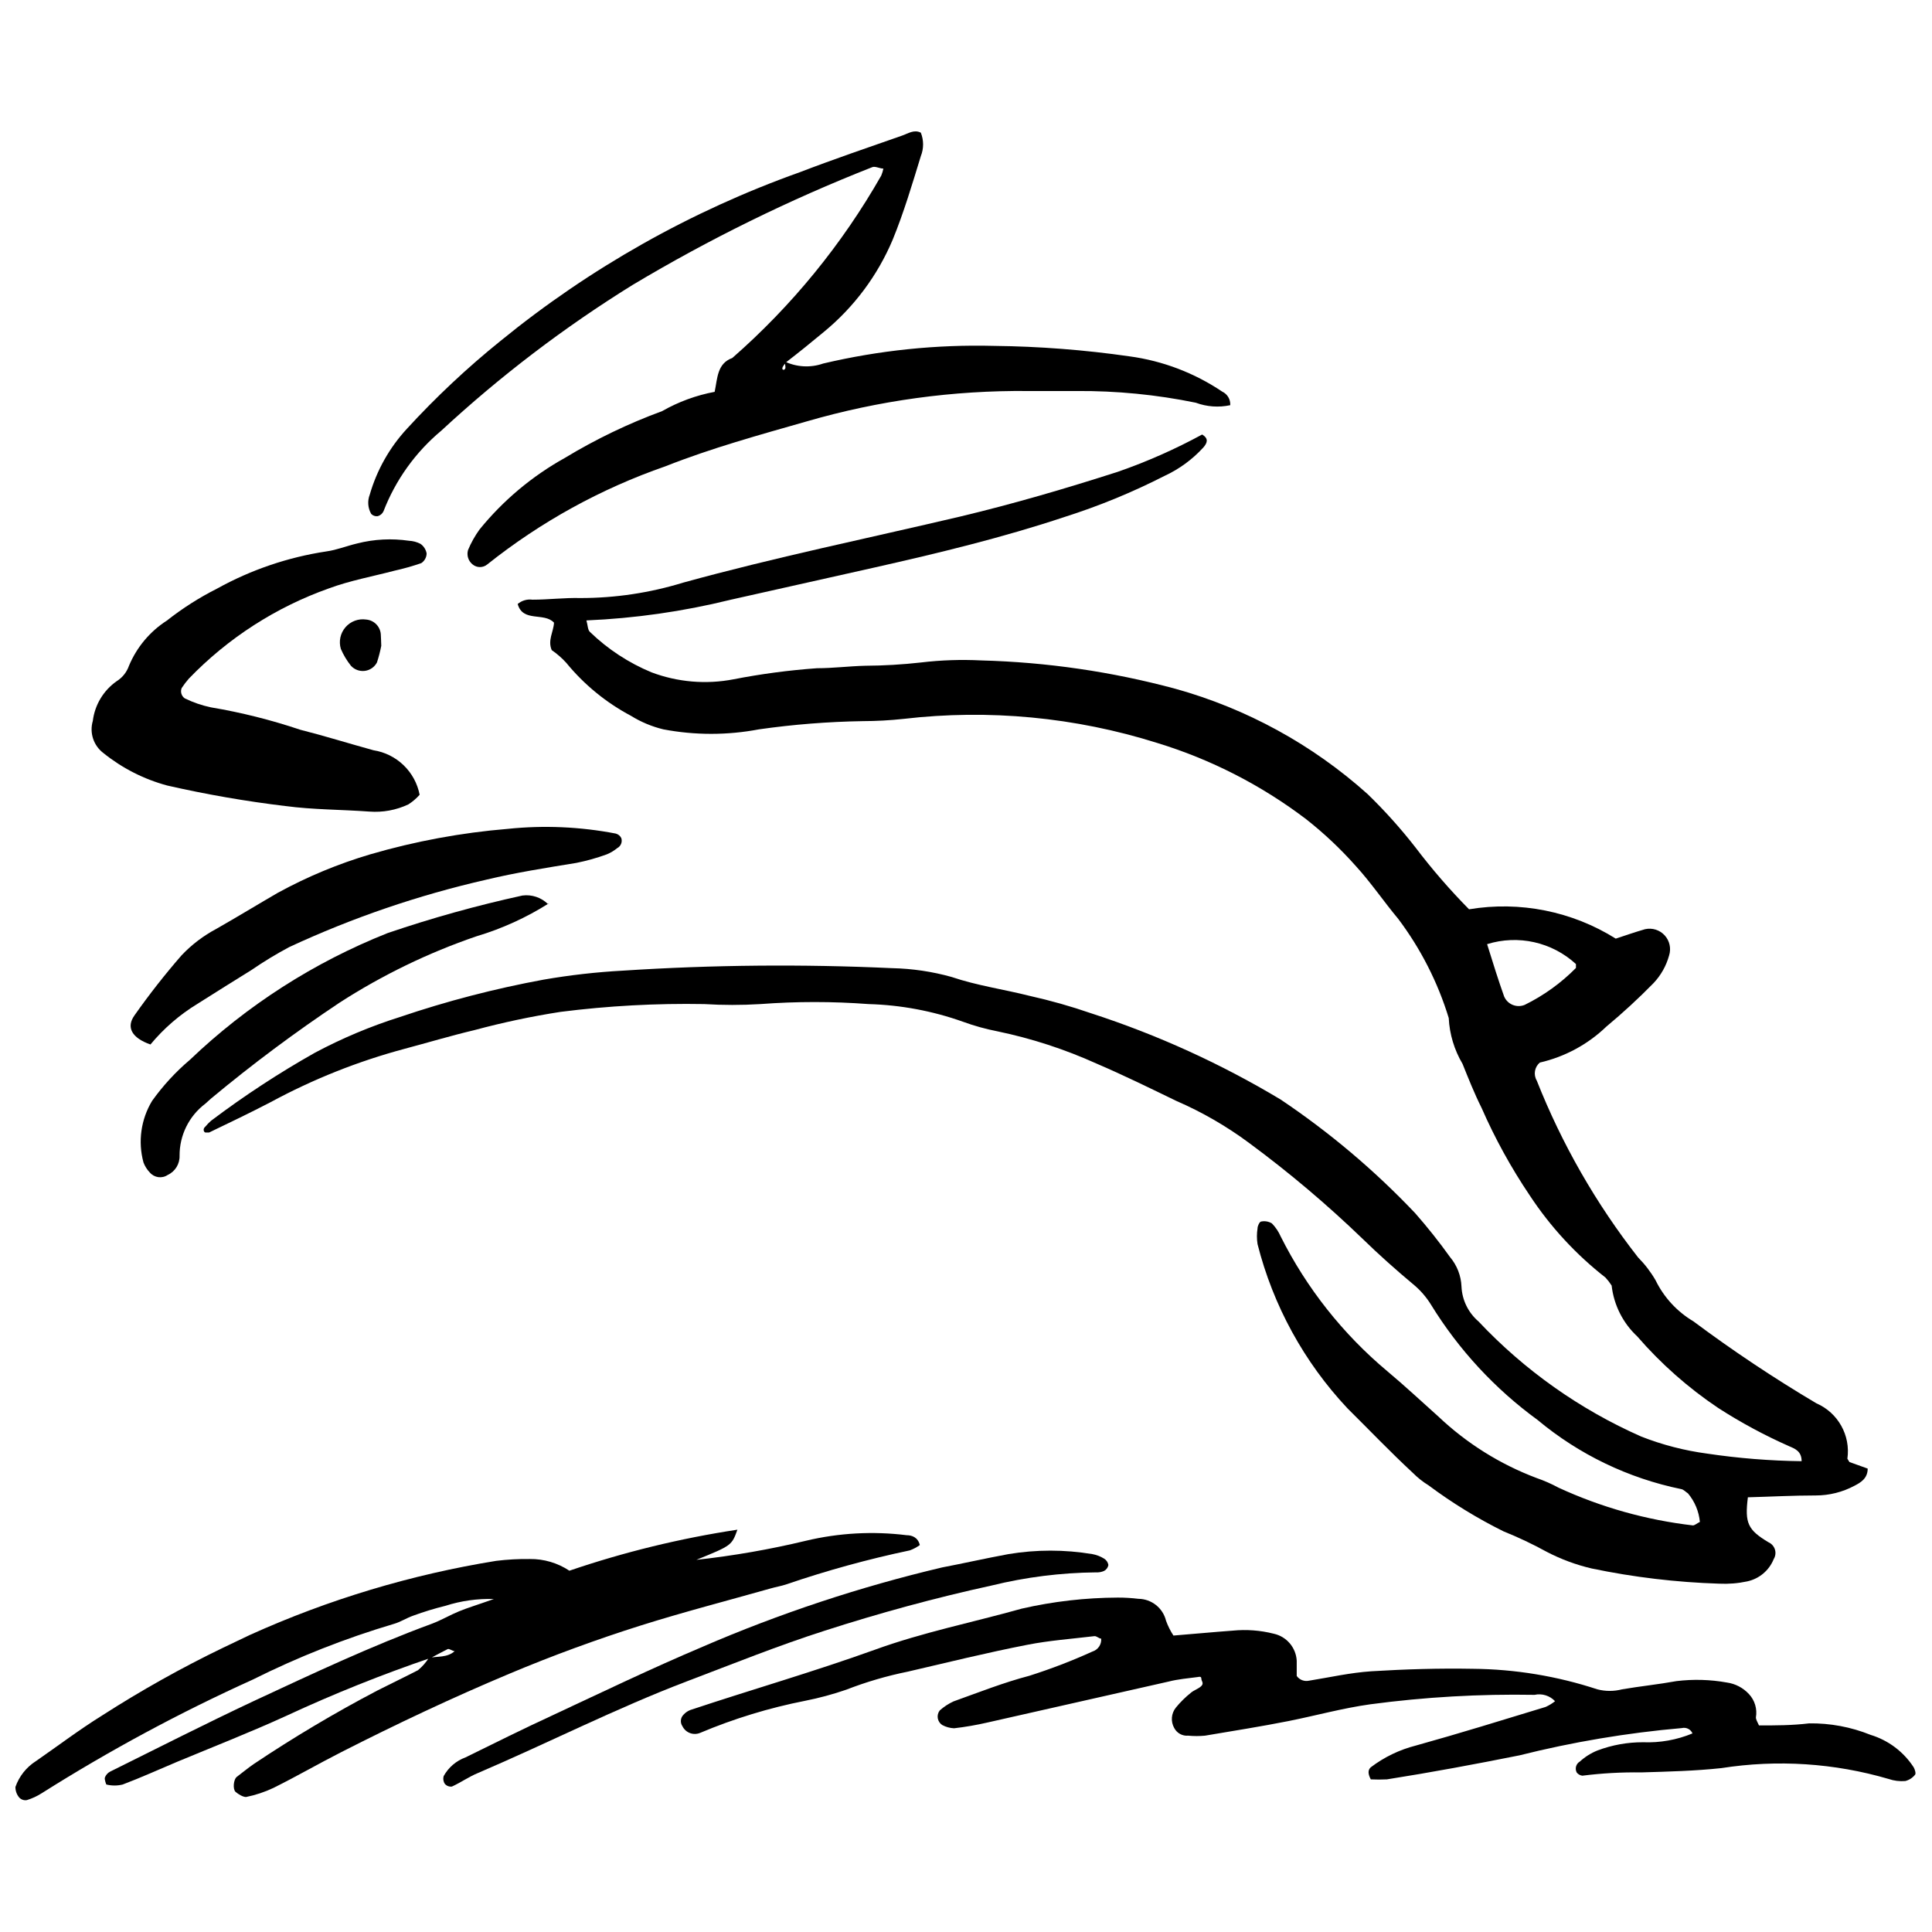
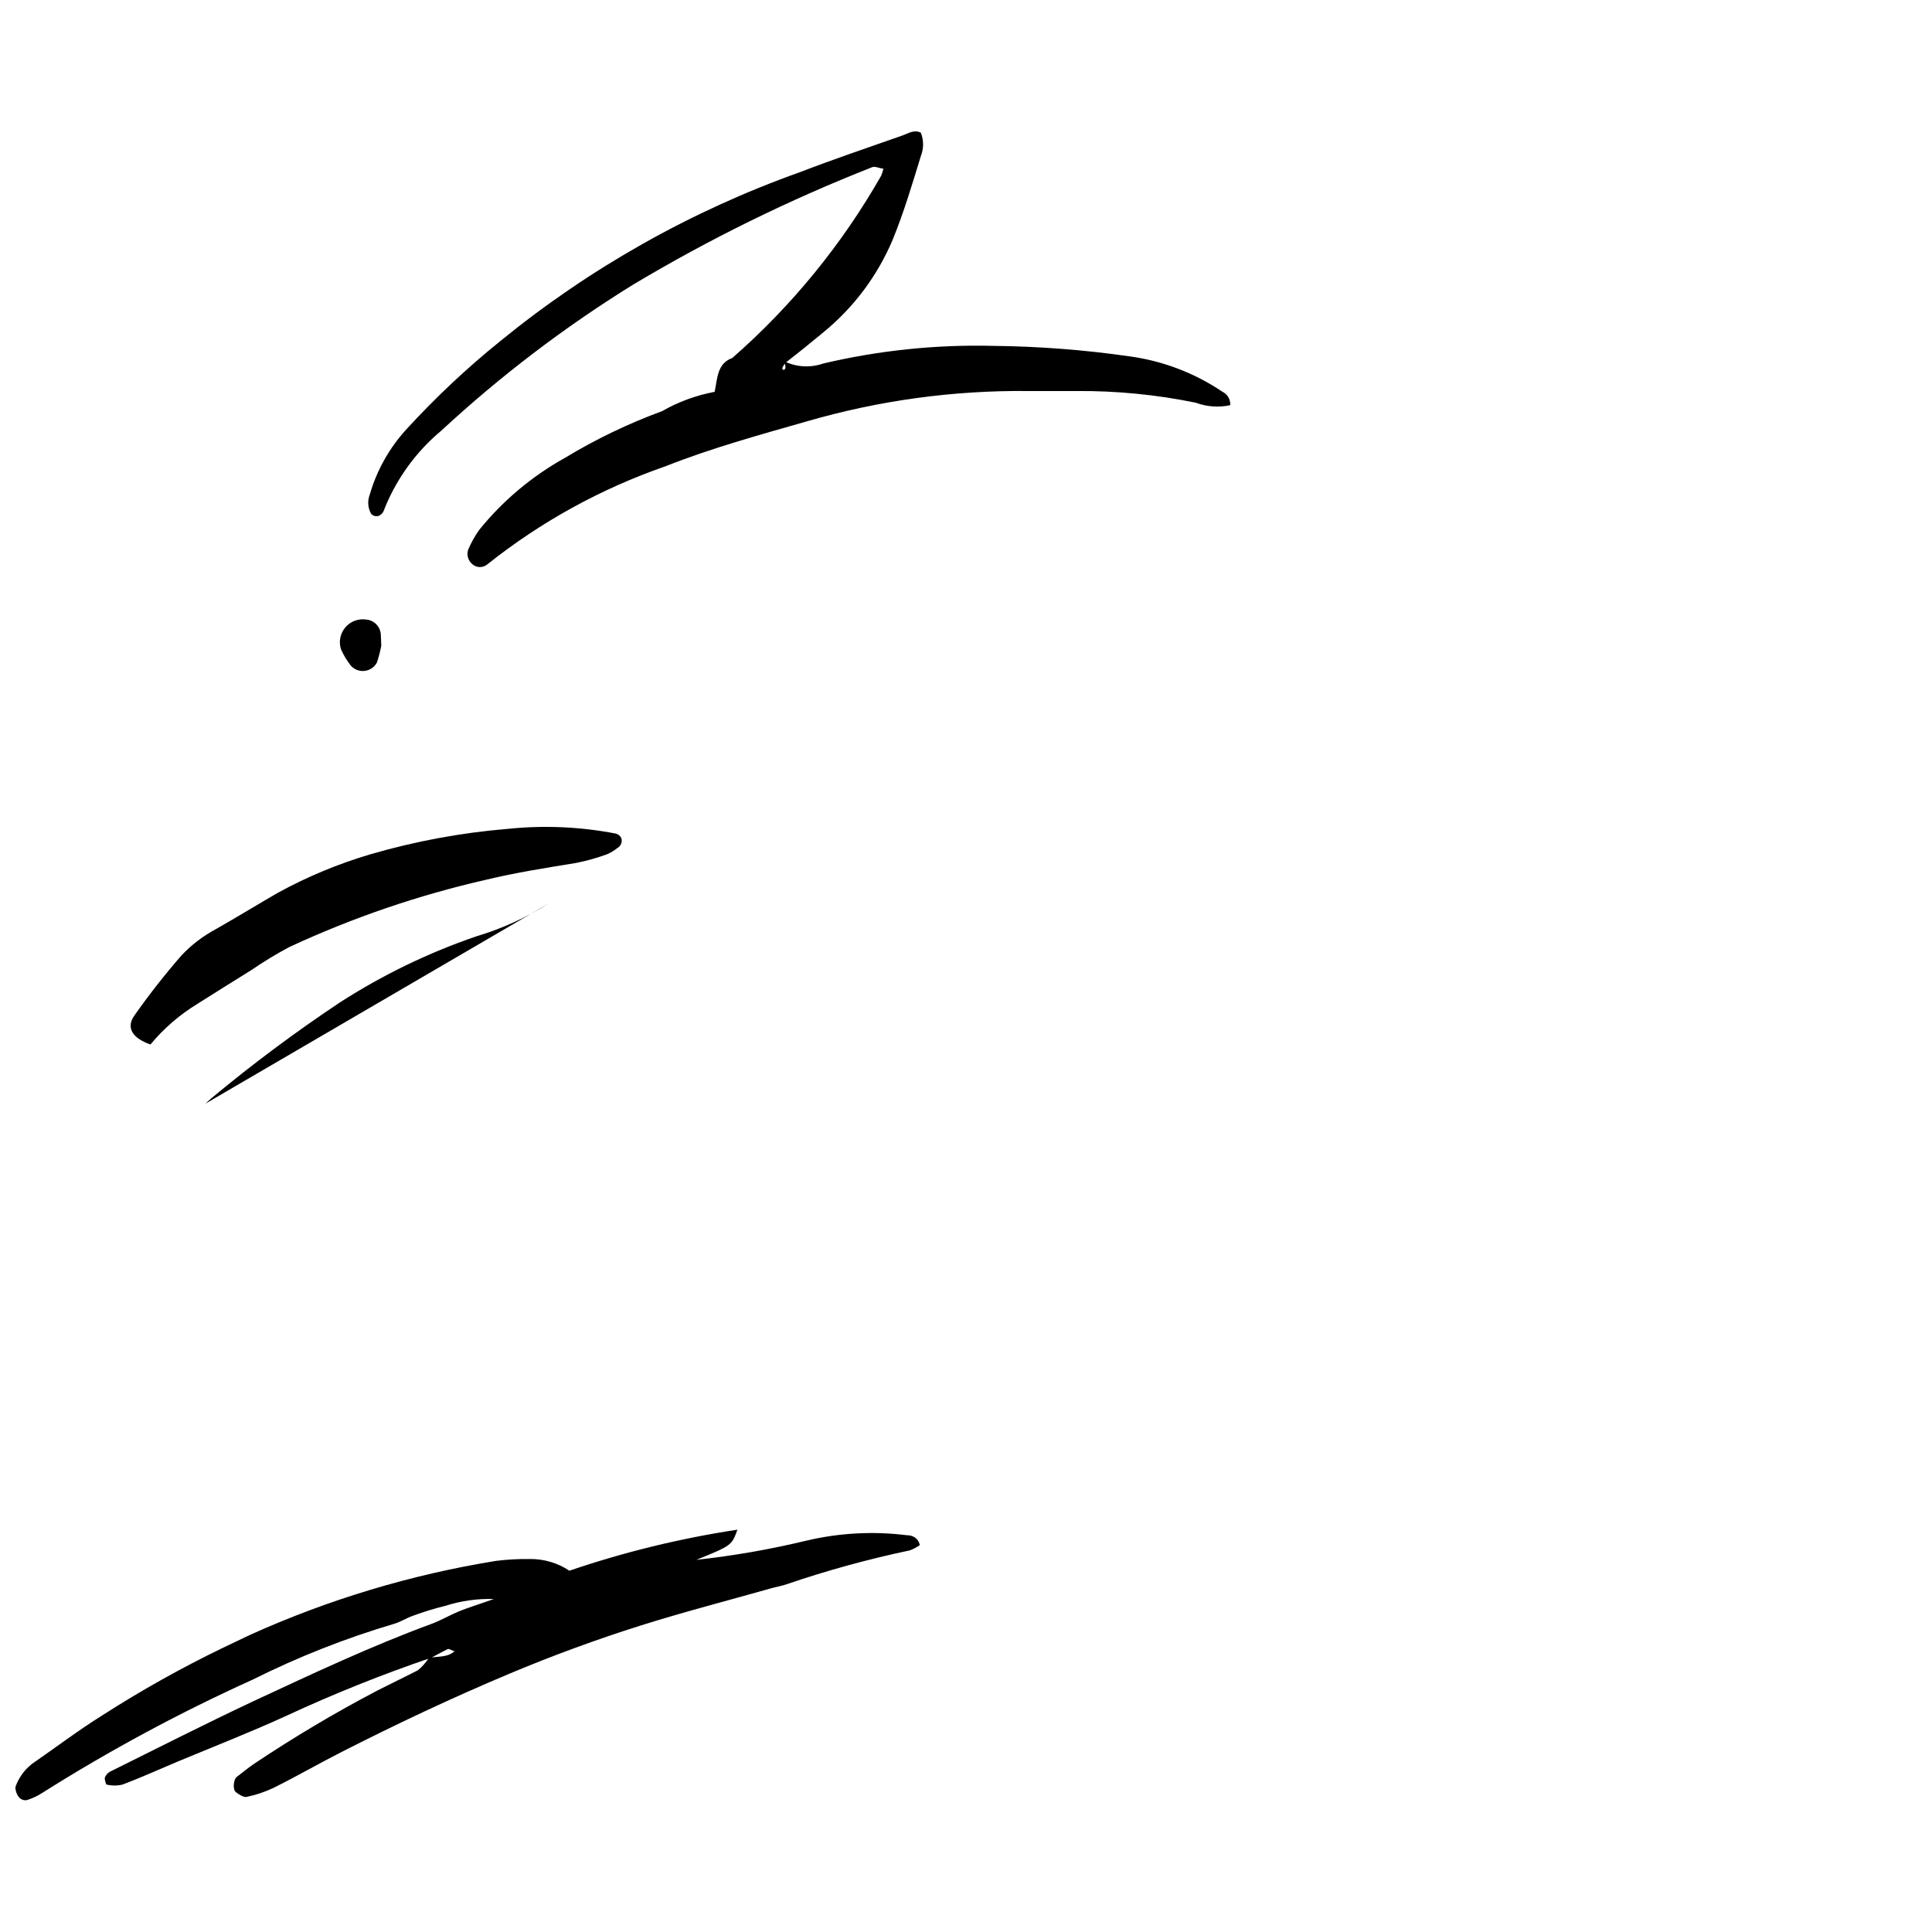
<svg xmlns="http://www.w3.org/2000/svg" width="800px" height="800px" version="1.1" viewBox="144 144 512 512">
  <defs>
    <clipPath id="b">
      <path d="m324 567h327.9v50h-327.9z" />
    </clipPath>
    <clipPath id="a">
      <path d="m148.09 549h239.91v73h-239.91z" />
    </clipPath>
  </defs>
-   <path d="m621.45 531.23c0-2.664-1.793-3.316-3.316-3.969v-0.004c-6.504-2.875-12.777-6.258-18.758-10.109-7.973-5.34-15.195-11.723-21.477-18.977-3.801-3.539-6.215-8.324-6.797-13.484-0.477-0.754-1.023-1.465-1.629-2.121-7.824-6.113-14.602-13.457-20.062-21.75-4.949-7.34-9.227-15.109-12.777-23.215-1.902-3.805-3.481-7.773-5.055-11.691h-0.004c-2.18-3.688-3.43-7.848-3.644-12.125-2.894-9.465-7.422-18.352-13.375-26.262-3.859-4.621-7.231-9.625-11.309-14.082-3.992-4.492-8.379-8.625-13.102-12.344-11.879-9.023-25.262-15.871-39.531-20.227-21.684-6.824-44.566-8.992-67.148-6.359-3.609 0.391-7.242 0.59-10.875 0.598-9.188 0.152-18.359 0.879-27.457 2.176-8.371 1.59-16.965 1.59-25.336 0-3.035-0.734-5.938-1.945-8.59-3.59-6.586-3.492-12.406-8.262-17.129-14.027-1.148-1.273-2.445-2.402-3.859-3.371-1.141-2.609 0.488-4.894 0.598-7.285-2.609-2.828-8.266 0-9.625-4.949 1.086-0.918 2.508-1.332 3.914-1.141 4.242 0 8.48-0.543 12.723-0.434 9.215 0 18.379-1.371 27.188-4.078 24.25-6.688 48.934-11.746 73.402-17.508 14.137-3.371 28.055-7.449 41.922-11.906v-0.004c7.668-2.668 15.105-5.961 22.238-9.84 1.902 1.141 1.25 2.34 0.328 3.426h-0.004c-2.902 3.184-6.414 5.754-10.332 7.559-8.512 4.344-17.367 7.981-26.477 10.871-16.312 5.438-33.383 9.57-50.293 13.375l-38.332 8.59v0.004c-12.477 3.07-25.227 4.891-38.062 5.438 0.379 1.305 0.328 2.555 0.98 3.098 4.703 4.539 10.219 8.152 16.254 10.656 6.941 2.617 14.469 3.258 21.75 1.852 7.312-1.426 14.703-2.406 22.129-2.938 4.242 0 8.48-0.543 12.723-0.652 4.961-0.027 9.918-0.316 14.844-0.871 5.285-0.633 10.617-0.812 15.934-0.543 17.379 0.461 34.645 2.981 51.434 7.504 18.902 5.254 36.336 14.797 50.945 27.891 4.59 4.445 8.859 9.207 12.777 14.246 4.356 5.738 9.078 11.188 14.137 16.312 13.477-2.246 27.305 0.52 38.879 7.773 2.5-0.816 5.109-1.738 7.773-2.5 1.902-0.422 3.883 0.203 5.195 1.641s1.758 3.465 1.168 5.32c-0.754 2.75-2.172 5.269-4.133 7.34-3.973 4.051-8.145 7.898-12.508 11.527-4.898 4.707-10.988 7.996-17.613 9.516-1.406 1.18-1.754 3.203-0.816 4.781 6.66 16.832 15.707 32.617 26.859 46.871 1.793 1.805 3.344 3.832 4.621 6.035 2.203 4.523 5.68 8.305 10.004 10.875 10.484 7.816 21.375 15.078 32.625 21.746 5.731 2.488 9.094 8.496 8.207 14.684 0 0 0.328 0.543 0.543 0.871l4.84 1.738c0 2.609-1.848 3.699-3.535 4.566h0.004c-3.148 1.676-6.656 2.555-10.223 2.555-6.035 0-12.016 0.328-17.996 0.488-0.871 6.852 0 8.645 5.438 11.906v0.004c0.82 0.355 1.449 1.051 1.723 1.906 0.27 0.855 0.156 1.785-0.312 2.551-1.219 3.031-3.867 5.254-7.066 5.926-2.43 0.52-4.914 0.719-7.394 0.598-11.352-0.359-22.648-1.703-33.766-4.023-4.137-0.965-8.137-2.445-11.906-4.402-3.711-2.043-7.543-3.859-11.473-5.438-6.969-3.453-13.613-7.527-19.848-12.18-1.52-0.934-2.926-2.047-4.184-3.316-6.035-5.602-11.473-11.309-17.348-17.129-11.492-12.246-19.688-27.215-23.812-43.496-0.219-1.387-0.219-2.801 0-4.188 0-0.652 0.543-1.738 0.926-1.793h-0.004c0.988-0.211 2.019-0.035 2.883 0.488 0.984 1.012 1.773 2.188 2.34 3.481 6.871 13.691 16.473 25.832 28.219 35.668 4.621 3.859 9.027 7.992 13.539 12.016 7.508 7.117 16.359 12.664 26.043 16.312 2.004 0.691 3.949 1.547 5.816 2.555 11.266 5.199 23.289 8.578 35.613 10.004 0.488 0 1.141-0.598 1.848-0.926l0.004 0.004c-0.262-2.781-1.359-5.418-3.156-7.559-0.598-0.379-1.141-1.031-1.793-1.141-14.008-2.871-27.082-9.164-38.062-18.324-11.301-8.234-20.887-18.594-28.219-30.504-1.262-2.062-2.859-3.898-4.731-5.438-4.621-3.859-9.133-7.883-13.43-12.07-9.453-9.113-19.5-17.594-30.066-25.391-5.984-4.445-12.461-8.184-19.301-11.148-6.961-3.371-14.027-6.848-21.152-9.895-8.395-3.793-17.184-6.656-26.207-8.535-3.125-0.609-6.199-1.461-9.188-2.555-8.043-2.859-16.48-4.438-25.012-4.676-9.539-0.715-19.117-0.715-28.652 0-4.961 0.305-9.938 0.305-14.898 0-12.723-0.227-25.441 0.465-38.062 2.066-7.695 1.195-15.316 2.809-22.836 4.836-6.199 1.469-12.344 3.316-18.488 4.949h0.004c-12.348 3.305-24.266 8.051-35.508 14.137-5.438 2.828-10.875 5.438-16.312 8.047h-0.98c-0.328 0-0.871-0.871 0-1.578h0.004c0.449-0.543 0.938-1.055 1.469-1.52 8.777-6.625 17.984-12.656 27.566-18.055 7.199-3.836 14.734-7.004 22.512-9.457 12.43-4.215 25.148-7.519 38.059-9.898 6.981-1.211 14.023-2.008 21.098-2.391 23.73-1.535 47.527-1.75 71.281-0.652 5.332 0.113 10.629 0.898 15.766 2.336 6.742 2.285 13.758 3.262 20.66 5.004h0.004c5.519 1.23 10.965 2.773 16.309 4.621 17.539 5.688 34.375 13.352 50.188 22.836 12.965 8.691 24.926 18.793 35.668 30.121 3.273 3.723 6.359 7.606 9.242 11.637 1.855 2.199 2.93 4.953 3.043 7.828 0.164 3.574 1.797 6.918 4.516 9.246 12.188 12.945 26.852 23.316 43.117 30.5 5.613 2.203 11.473 3.715 17.453 4.516 8.297 1.238 16.672 1.91 25.062 2.012zm-83.352-137.02c1.684 5.438 2.992 9.57 4.512 13.863l0.004 0.004c0.898 2.102 3.32 3.094 5.438 2.227 5.047-2.477 9.641-5.785 13.59-9.785v-1.031-0.004c-6.344-5.832-15.316-7.844-23.543-5.273z" />
  <path d="m351.82 239.74c3.227 1.566 6.945 1.781 10.332 0.598 14.816-3.496 30.02-5.066 45.238-4.676 12.027 0.133 24.031 1.059 35.938 2.773 8.801 1.191 17.211 4.391 24.578 9.352 1.375 0.645 2.219 2.07 2.121 3.59-3.047 0.656-6.215 0.43-9.137-0.656-10.41-2.137-21.016-3.176-31.645-3.098h-12.777c-19.844-0.199-39.609 2.512-58.668 8.047-12.559 3.59-25.23 7.066-37.461 11.906-17.09 5.93-33.051 14.719-47.195 25.992-1.133 0.949-2.781 0.949-3.914 0-1.133-0.91-1.605-2.414-1.195-3.809 0.801-1.922 1.824-3.746 3.043-5.434 6.262-7.711 13.938-14.152 22.621-18.977 8.172-4.949 16.805-9.102 25.77-12.398 4.324-2.465 9.027-4.195 13.922-5.109 0.762-3.644 0.652-7.504 4.676-8.973 15.766-13.793 29.105-30.133 39.473-48.336 0.273-0.645 0.473-1.32 0.598-2.012v-0.328 0.488c-1.031 0-2.176-0.707-2.992-0.379h0.004c-21.988 8.648-43.23 19.086-63.508 31.211-18.09 11.211-35.062 24.141-50.676 38.602-6.844 5.707-12.121 13.059-15.332 21.371-0.293 0.637-0.848 1.113-1.523 1.305-0.641 0.094-1.289-0.129-1.738-0.598-0.895-1.559-1.035-3.438-0.383-5.113 1.879-6.504 5.25-12.48 9.844-17.453 7.672-8.367 15.957-16.145 24.793-23.27 23.68-19.316 50.492-34.434 79.273-44.695 8.918-3.426 17.996-6.523 27.188-9.734 1.578-0.543 3.152-1.684 4.949-0.762l-0.004 0.004c0.793 1.988 0.793 4.207 0 6.199-2.285 7.449-4.512 14.953-7.449 22.129-4.019 9.543-10.309 17.957-18.32 24.52-3.262 2.719-6.633 5.438-9.949 7.992-0.328 0.488-0.871 0.98-0.98 1.523-0.109 0.543 0.598 0.707 0.816 0 0.004-0.613-0.105-1.223-0.328-1.793z" />
  <g clip-path="url(#b)">
-     <path d="m454.97 577.44c5.438-0.434 10.547-0.926 15.715-1.305 3.644-0.359 7.324-0.086 10.871 0.816 3.414 0.75 5.906 3.688 6.09 7.176v4.023c0.738 1.035 2.023 1.527 3.266 1.25 5.438-0.871 10.875-2.121 16.582-2.5 8.918-0.543 17.887-0.816 26.805-0.652 11.215 0.098 22.348 1.934 33.004 5.438 2.156 0.562 4.422 0.562 6.578 0 4.785-0.816 9.625-1.305 14.41-2.176 4.453-0.543 8.961-0.418 13.375 0.379 2.231 0.316 4.285 1.391 5.816 3.047 1.559 1.66 2.242 3.957 1.852 6.199 0 0.598 0.434 1.25 0.816 2.121 4.352 0 8.809 0 13.266-0.543v-0.004c5.582-0.078 11.129 0.957 16.309 3.047 4.699 1.43 8.742 4.473 11.418 8.59 0.328 0.543 0.652 1.684 0.379 1.957h0.004c-0.66 0.836-1.578 1.43-2.609 1.688-1.492 0.121-2.992-0.062-4.406-0.547-14.375-4.215-29.508-5.199-44.312-2.879-7.066 0.762-14.137 0.926-21.258 1.141-5.215-0.074-10.43 0.215-15.605 0.871-0.574-0.078-1.102-0.367-1.469-0.816-0.574-1.039-0.211-2.344 0.816-2.938 1.367-1.25 2.953-2.246 4.676-2.934 3.859-1.453 7.949-2.191 12.07-2.176 4.484 0.18 8.957-0.621 13.102-2.34-0.469-1.098-1.664-1.695-2.824-1.414-14.523 1.266-28.926 3.684-43.062 7.234-11.691 2.34-23.379 4.512-35.125 6.363v-0.004c-1.414 0.07-2.828 0.07-4.242 0-0.707-1.305-0.871-2.445 0-3.207 3.562-2.703 7.629-4.664 11.961-5.762 11.527-3.207 22.945-6.742 34.363-10.223 0.895-0.402 1.734-0.914 2.504-1.523-1.391-1.48-3.457-2.121-5.438-1.684-14.543-0.258-29.082 0.578-43.5 2.5-7.394 1.031-14.625 3.043-21.75 4.457-7.121 1.414-14.68 2.609-22.074 3.859-1.48 0.141-2.973 0.141-4.457 0-1.523 0.137-2.981-0.656-3.695-2.012-0.988-1.727-0.816-3.887 0.434-5.434 1.18-1.441 2.512-2.754 3.969-3.918 0.816-0.707 2.012-1.031 2.773-1.793 0.762-0.762 0-1.305 0-1.957s-0.598-0.488-0.871-0.434c-2.555 0.328-5.438 0.598-7.723 1.195l-48.117 10.875c-2.906 0.668-5.844 1.176-8.809 1.52-1.102-0.047-2.18-0.344-3.152-0.867-0.621-0.406-1.047-1.055-1.172-1.789s0.066-1.484 0.52-2.074c1.09-0.969 2.316-1.777 3.644-2.391 6.688-2.391 13.266-5.004 20.117-6.797 5.684-1.809 11.258-3.949 16.691-6.414 1.484-0.457 2.457-1.879 2.336-3.426-0.598 0-1.25-0.762-1.848-0.652-5.926 0.707-11.906 1.141-17.727 2.285-10.875 2.121-21.152 4.676-31.699 7.121h0.004c-5.566 1.125-11.023 2.727-16.312 4.785-3.555 1.227-7.188 2.207-10.875 2.934-9.527 1.875-18.836 4.715-27.785 8.484-1.789 0.777-3.871 0.012-4.731-1.742-0.652-0.949-0.539-2.227 0.273-3.043 0.492-0.551 1.105-0.98 1.793-1.25 16.312-5.438 32.625-10.113 48.934-15.984 12.723-4.621 25.883-7.231 38.875-10.875l0.004-0.004c8.363-1.918 16.918-2.902 25.5-2.934 1.816-0.004 3.633 0.105 5.438 0.324 3.492 0.027 6.516 2.426 7.34 5.82 0.5 1.375 1.156 2.688 1.957 3.914z" />
-   </g>
+     </g>
  <g clip-path="url(#a)">
    <path d="m258.3 583.31c-13.059 4.441-25.875 9.578-38.387 15.387-9.516 4.352-19.246 8.156-28.926 12.18-4.785 2.012-9.57 4.188-14.465 6.035h0.004c-1.43 0.355-2.922 0.355-4.352 0 0 0-0.543-1.305-0.379-1.848 0.258-0.684 0.762-1.246 1.414-1.578 12.723-6.309 25.336-12.723 38.059-18.703 15.551-7.231 31.102-14.57 47.25-20.5 2.445-0.926 4.731-2.285 7.121-3.262 2.391-0.98 4.785-1.684 9.242-3.262h0.004c-4.352-0.137-8.691 0.469-12.832 1.797-2.891 0.711-5.742 1.582-8.539 2.609-1.738 0.598-3.371 1.684-5.109 2.176-12.895 3.824-25.43 8.773-37.461 14.789-19.285 8.719-37.945 18.766-55.84 30.066-1.234 0.793-2.57 1.414-3.973 1.848-0.734 0.137-1.492-0.109-2.012-0.652-0.676-0.785-1.043-1.789-1.031-2.828 0.988-2.828 2.906-5.242 5.438-6.852 5.816-4.023 11.473-8.32 17.508-12.07 10.336-6.644 21.066-12.656 32.133-17.996l7.066-3.371h0.004c20.785-9.391 42.727-15.988 65.246-19.629 2.957-0.363 5.938-0.527 8.914-0.488 3.731-0.047 7.391 1.035 10.496 3.098 14.488-4.941 29.391-8.578 44.531-10.871-1.523 4.188-1.523 4.188-10.875 7.992 9.773-1.07 19.473-2.762 29.035-5.059 8.738-2.082 17.781-2.578 26.695-1.469 1.359 0 2.992 0.543 3.481 2.609v0.004c-0.82 0.59-1.715 1.066-2.664 1.41-11.047 2.328-21.941 5.324-32.625 8.973-1.414 0.488-2.883 0.707-4.352 1.141-11.527 3.262-23.109 6.254-34.473 9.84-11.363 3.59-23.27 7.938-34.637 12.723-15.168 6.363-30.012 13.375-44.641 20.824-5.981 3.043-11.797 6.414-17.832 9.406l0.004 0.004c-2.336 1.113-4.801 1.934-7.34 2.445-0.816 0-2.012-0.707-2.773-1.359-0.762-0.652-0.598-3.316 0.379-4.023 0.98-0.707 2.938-2.34 4.457-3.371h0.004c10.523-7.043 21.414-13.523 32.625-19.41 3.644-1.848 7.394-3.644 10.875-5.438h-0.004c1.129-0.926 2.102-2.027 2.883-3.262 2.285-0.488 4.84 0 6.852-1.793-0.652 0-1.359-0.707-1.848-0.543-1.25 0.598-2.773 1.465-4.352 2.281zm16.312-6.742h1.469z" />
  </g>
-   <path d="m255.21 354.62c-0.875 0.988-1.879 1.848-2.992 2.555-3.223 1.516-6.781 2.172-10.328 1.902-7.394-0.543-14.898-0.488-22.238-1.469v0.004c-10.527-1.266-20.98-3.082-31.32-5.438-6.172-1.66-11.93-4.586-16.91-8.594-2.629-1.973-3.758-5.379-2.824-8.535 0.523-4.258 2.836-8.094 6.359-10.547 1.492-0.941 2.621-2.359 3.207-4.023 2.055-4.938 5.562-9.129 10.059-12.016 4.148-3.266 8.609-6.106 13.324-8.484 8.98-4.973 18.773-8.305 28.926-9.84 2.773-0.379 5.438-1.469 8.211-2.121h-0.004c4.477-1.137 9.133-1.375 13.703-0.707 1.062 0.051 2.102 0.328 3.043 0.816 0.867 0.598 1.453 1.52 1.633 2.555-0.023 1.031-0.551 1.988-1.414 2.555-2.332 0.805-4.711 1.477-7.121 2.012-5.816 1.523-11.746 2.609-17.344 4.676-14.066 4.988-26.781 13.18-37.137 23.926-0.691 0.789-1.328 1.625-1.902 2.5-0.395 0.984-0.055 2.113 0.812 2.719 2.211 1.086 4.551 1.887 6.961 2.391 8.027 1.352 15.938 3.336 23.652 5.93 6.469 1.633 12.887 3.644 19.41 5.438 3.004 0.469 5.793 1.852 7.981 3.965 2.191 2.113 3.676 4.848 4.254 7.832z" />
  <path d="m183.87 420.8c-4.949-1.738-6.523-4.566-4.188-7.773v-0.004c3.875-5.5 8.031-10.801 12.453-15.875 2.68-2.824 5.801-5.191 9.242-7.016 5.438-3.098 10.875-6.414 16.312-9.57v0.004c7.769-4.246 15.973-7.656 24.465-10.168 11.887-3.465 24.09-5.723 36.43-6.742 9.543-0.988 19.18-0.566 28.602 1.25 0.637 0.168 1.172 0.602 1.465 1.195 0.336 1.035-0.121 2.16-1.086 2.664-0.82 0.672-1.738 1.223-2.719 1.633-2.637 0.965-5.348 1.73-8.102 2.281-7.992 1.305-15.984 2.555-23.922 4.457v0.004c-17.961 4.094-35.438 10.07-52.145 17.832-3.426 1.824-6.75 3.836-9.949 6.035-4.785 2.992-9.625 5.981-14.41 9.027-4.715 2.875-8.922 6.512-12.449 10.766z" />
-   <path d="m289.46 383.39c-5.984 3.789-12.461 6.734-19.246 8.754-12.738 4.367-24.898 10.262-36.215 17.562-11.789 7.852-23.148 16.328-34.035 25.391l-1.578 1.414c-4.305 3.258-6.824 8.355-6.797 13.758 0.07 2.184-1.172 4.195-3.152 5.109-1.512 1.016-3.547 0.734-4.731-0.652-0.738-0.762-1.309-1.672-1.684-2.664-1.5-5.519-0.676-11.414 2.281-16.312 2.875-4.023 6.234-7.676 10.004-10.871 15.148-14.469 32.945-25.879 52.414-33.602 11.711-3.992 23.637-7.312 35.723-9.953 2.496-0.328 5.008 0.516 6.797 2.285z" />
-   <path d="m393.64 559.39c5.438-1.031 11.418-2.391 17.617-3.535 7.363-1.227 14.875-1.227 22.238 0 1.098 0.199 2.152 0.605 3.098 1.195 0.609 0.371 1.023 0.984 1.145 1.688-0.121 0.672-0.543 1.254-1.145 1.574-0.684 0.301-1.43 0.434-2.176 0.383-9.309 0.094-18.578 1.262-27.617 3.481-14.953 3.262-29.688 7.285-44.203 11.961-12.398 3.969-24.523 8.863-36.699 13.484-18.812 7.176-36.699 16.312-55.242 24.25-2.391 0.98-4.512 2.5-6.906 3.59l-0.004-0.004c-0.695 0.086-1.387-0.18-1.848-0.707-0.414-0.602-0.531-1.363-0.328-2.062 1.266-2.289 3.312-4.047 5.766-4.949 7.723-3.805 15.387-7.613 23.164-11.199 13.156-6.144 26.262-12.449 39.637-18.105l-0.004-0.004c20.512-8.859 41.762-15.902 63.508-21.039z" />
+   <path d="m289.46 383.39c-5.984 3.789-12.461 6.734-19.246 8.754-12.738 4.367-24.898 10.262-36.215 17.562-11.789 7.852-23.148 16.328-34.035 25.391l-1.578 1.414z" />
  <path d="m245.04 315.15c-0.289 1.488-0.672 2.961-1.141 4.402-0.645 1.23-1.852 2.066-3.227 2.238s-2.75-0.336-3.68-1.367c-1.082-1.363-1.98-2.859-2.664-4.457-0.602-2-0.137-4.168 1.23-5.746 1.367-1.578 3.445-2.344 5.512-2.031 2.172 0.195 3.84 2.008 3.859 4.188 0.055 0.762 0.055 1.414 0.109 2.773z" />
</svg>